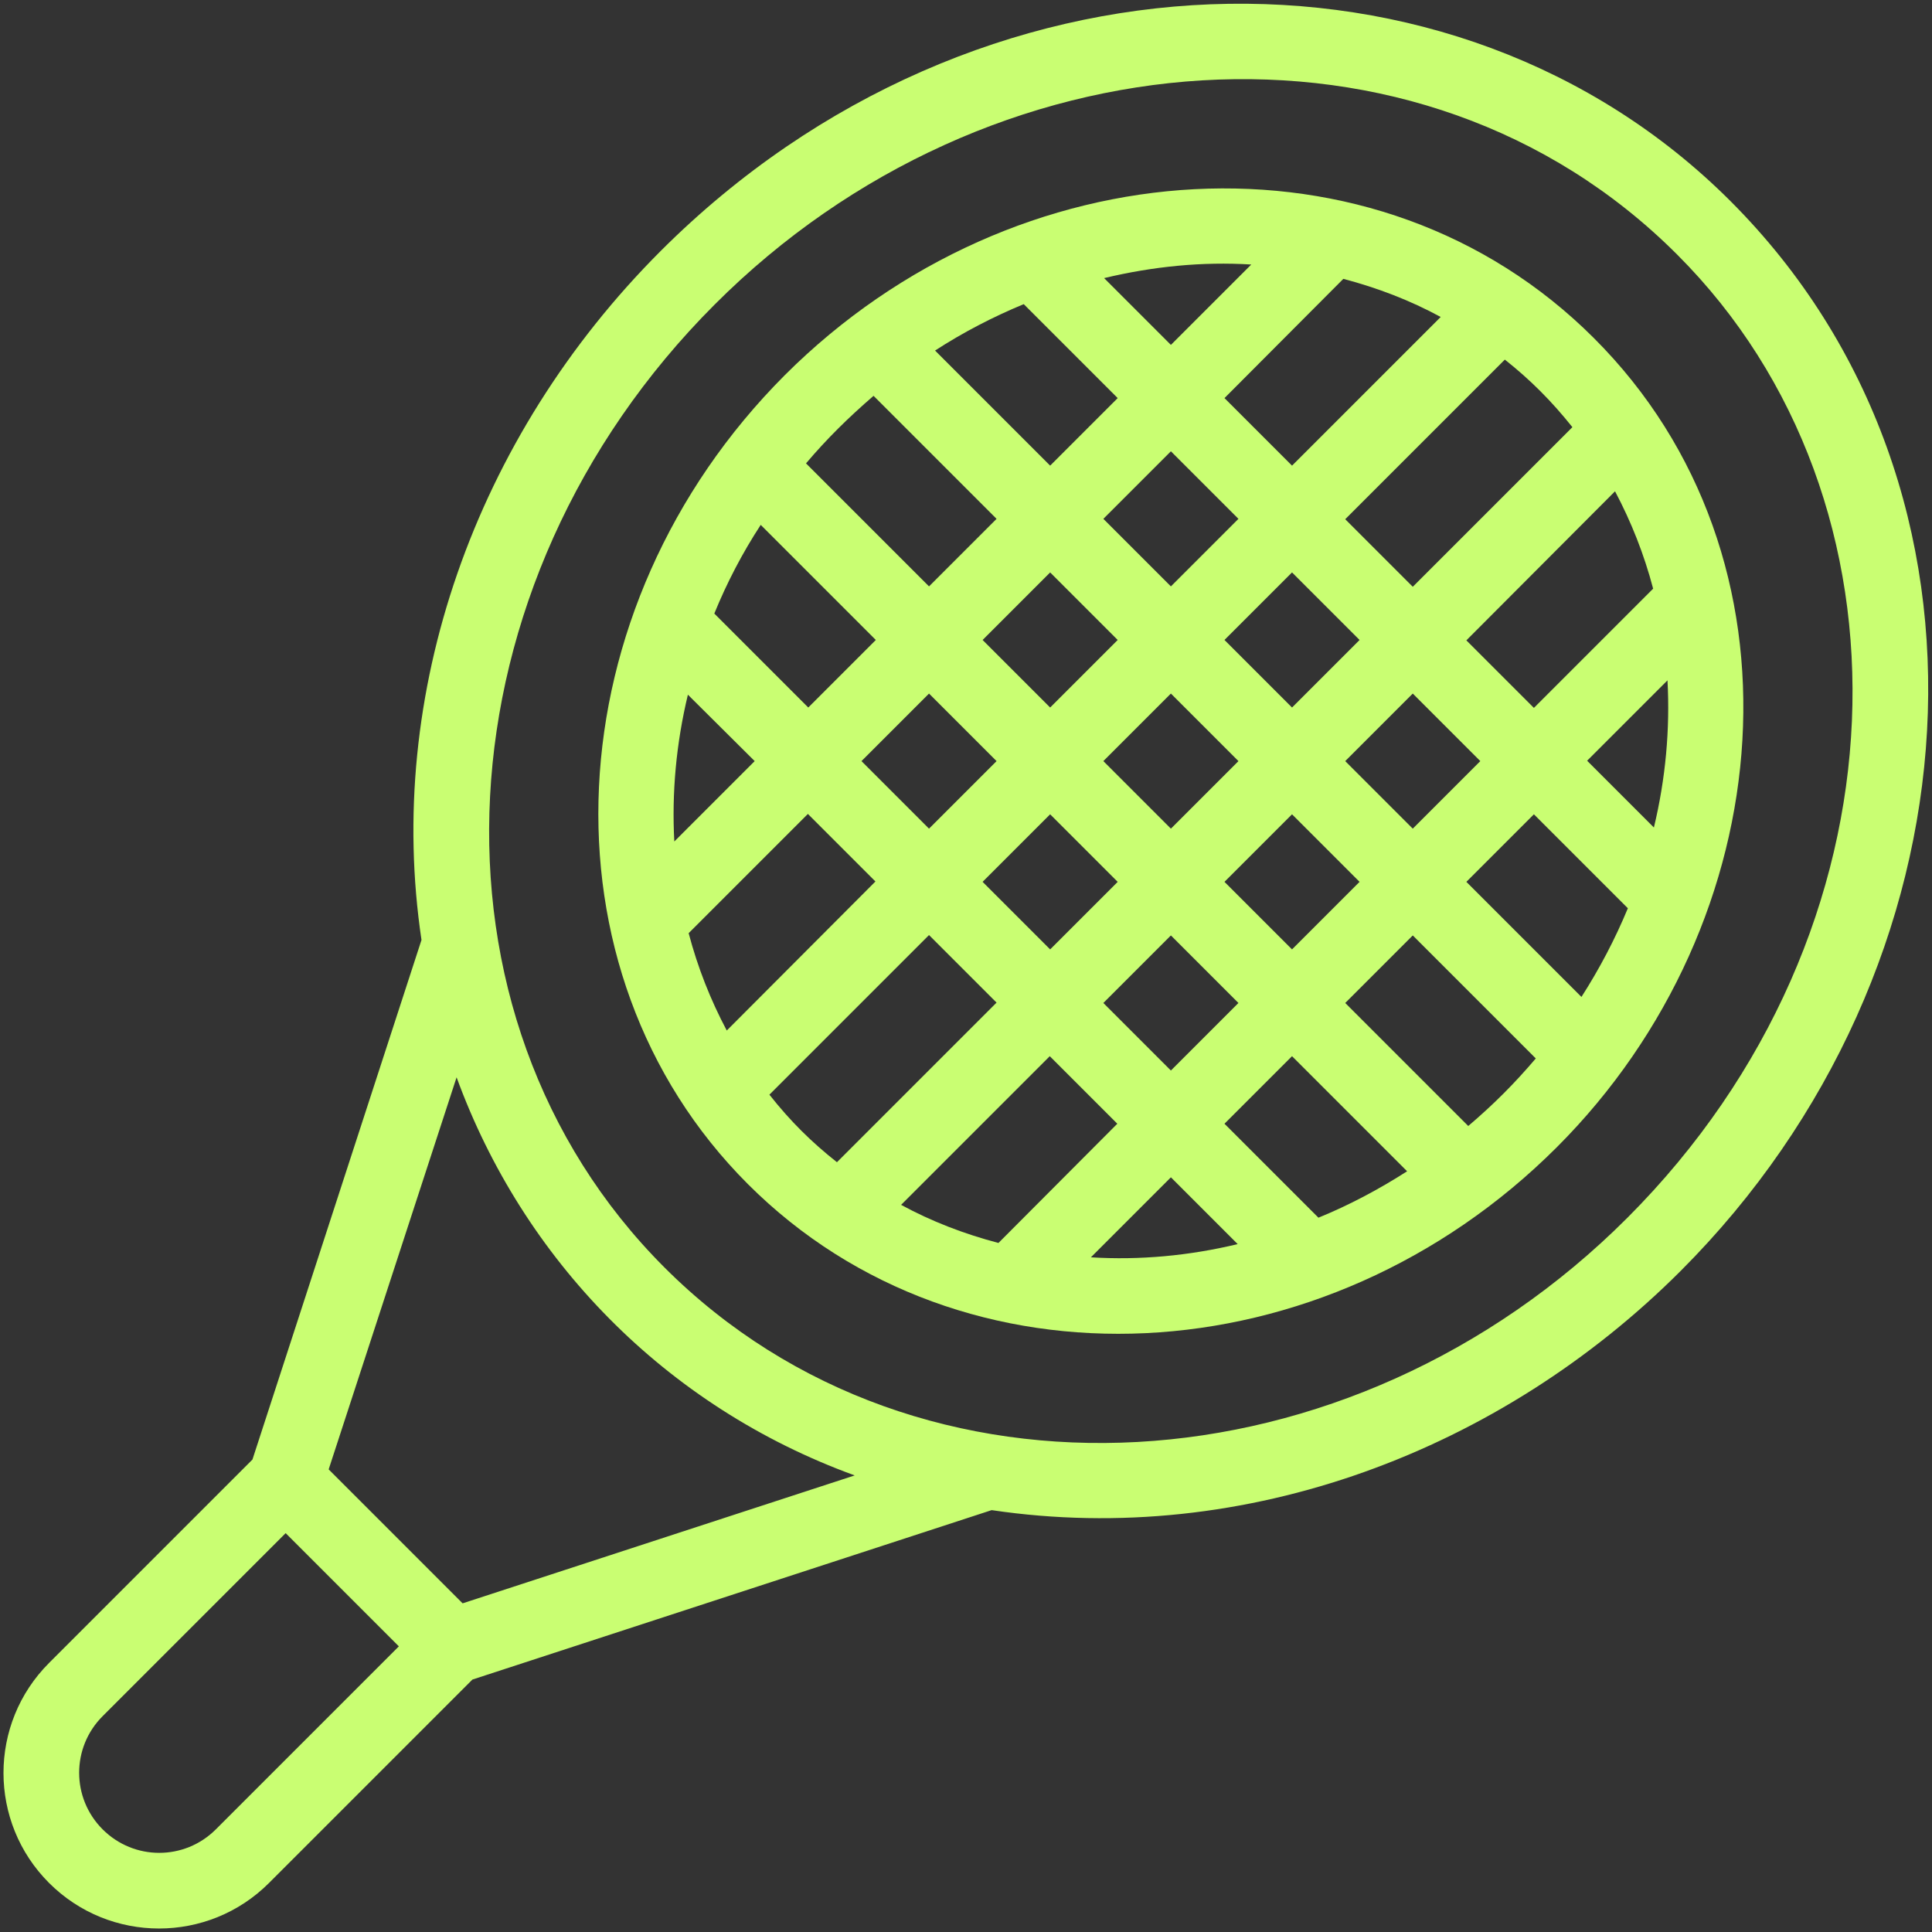
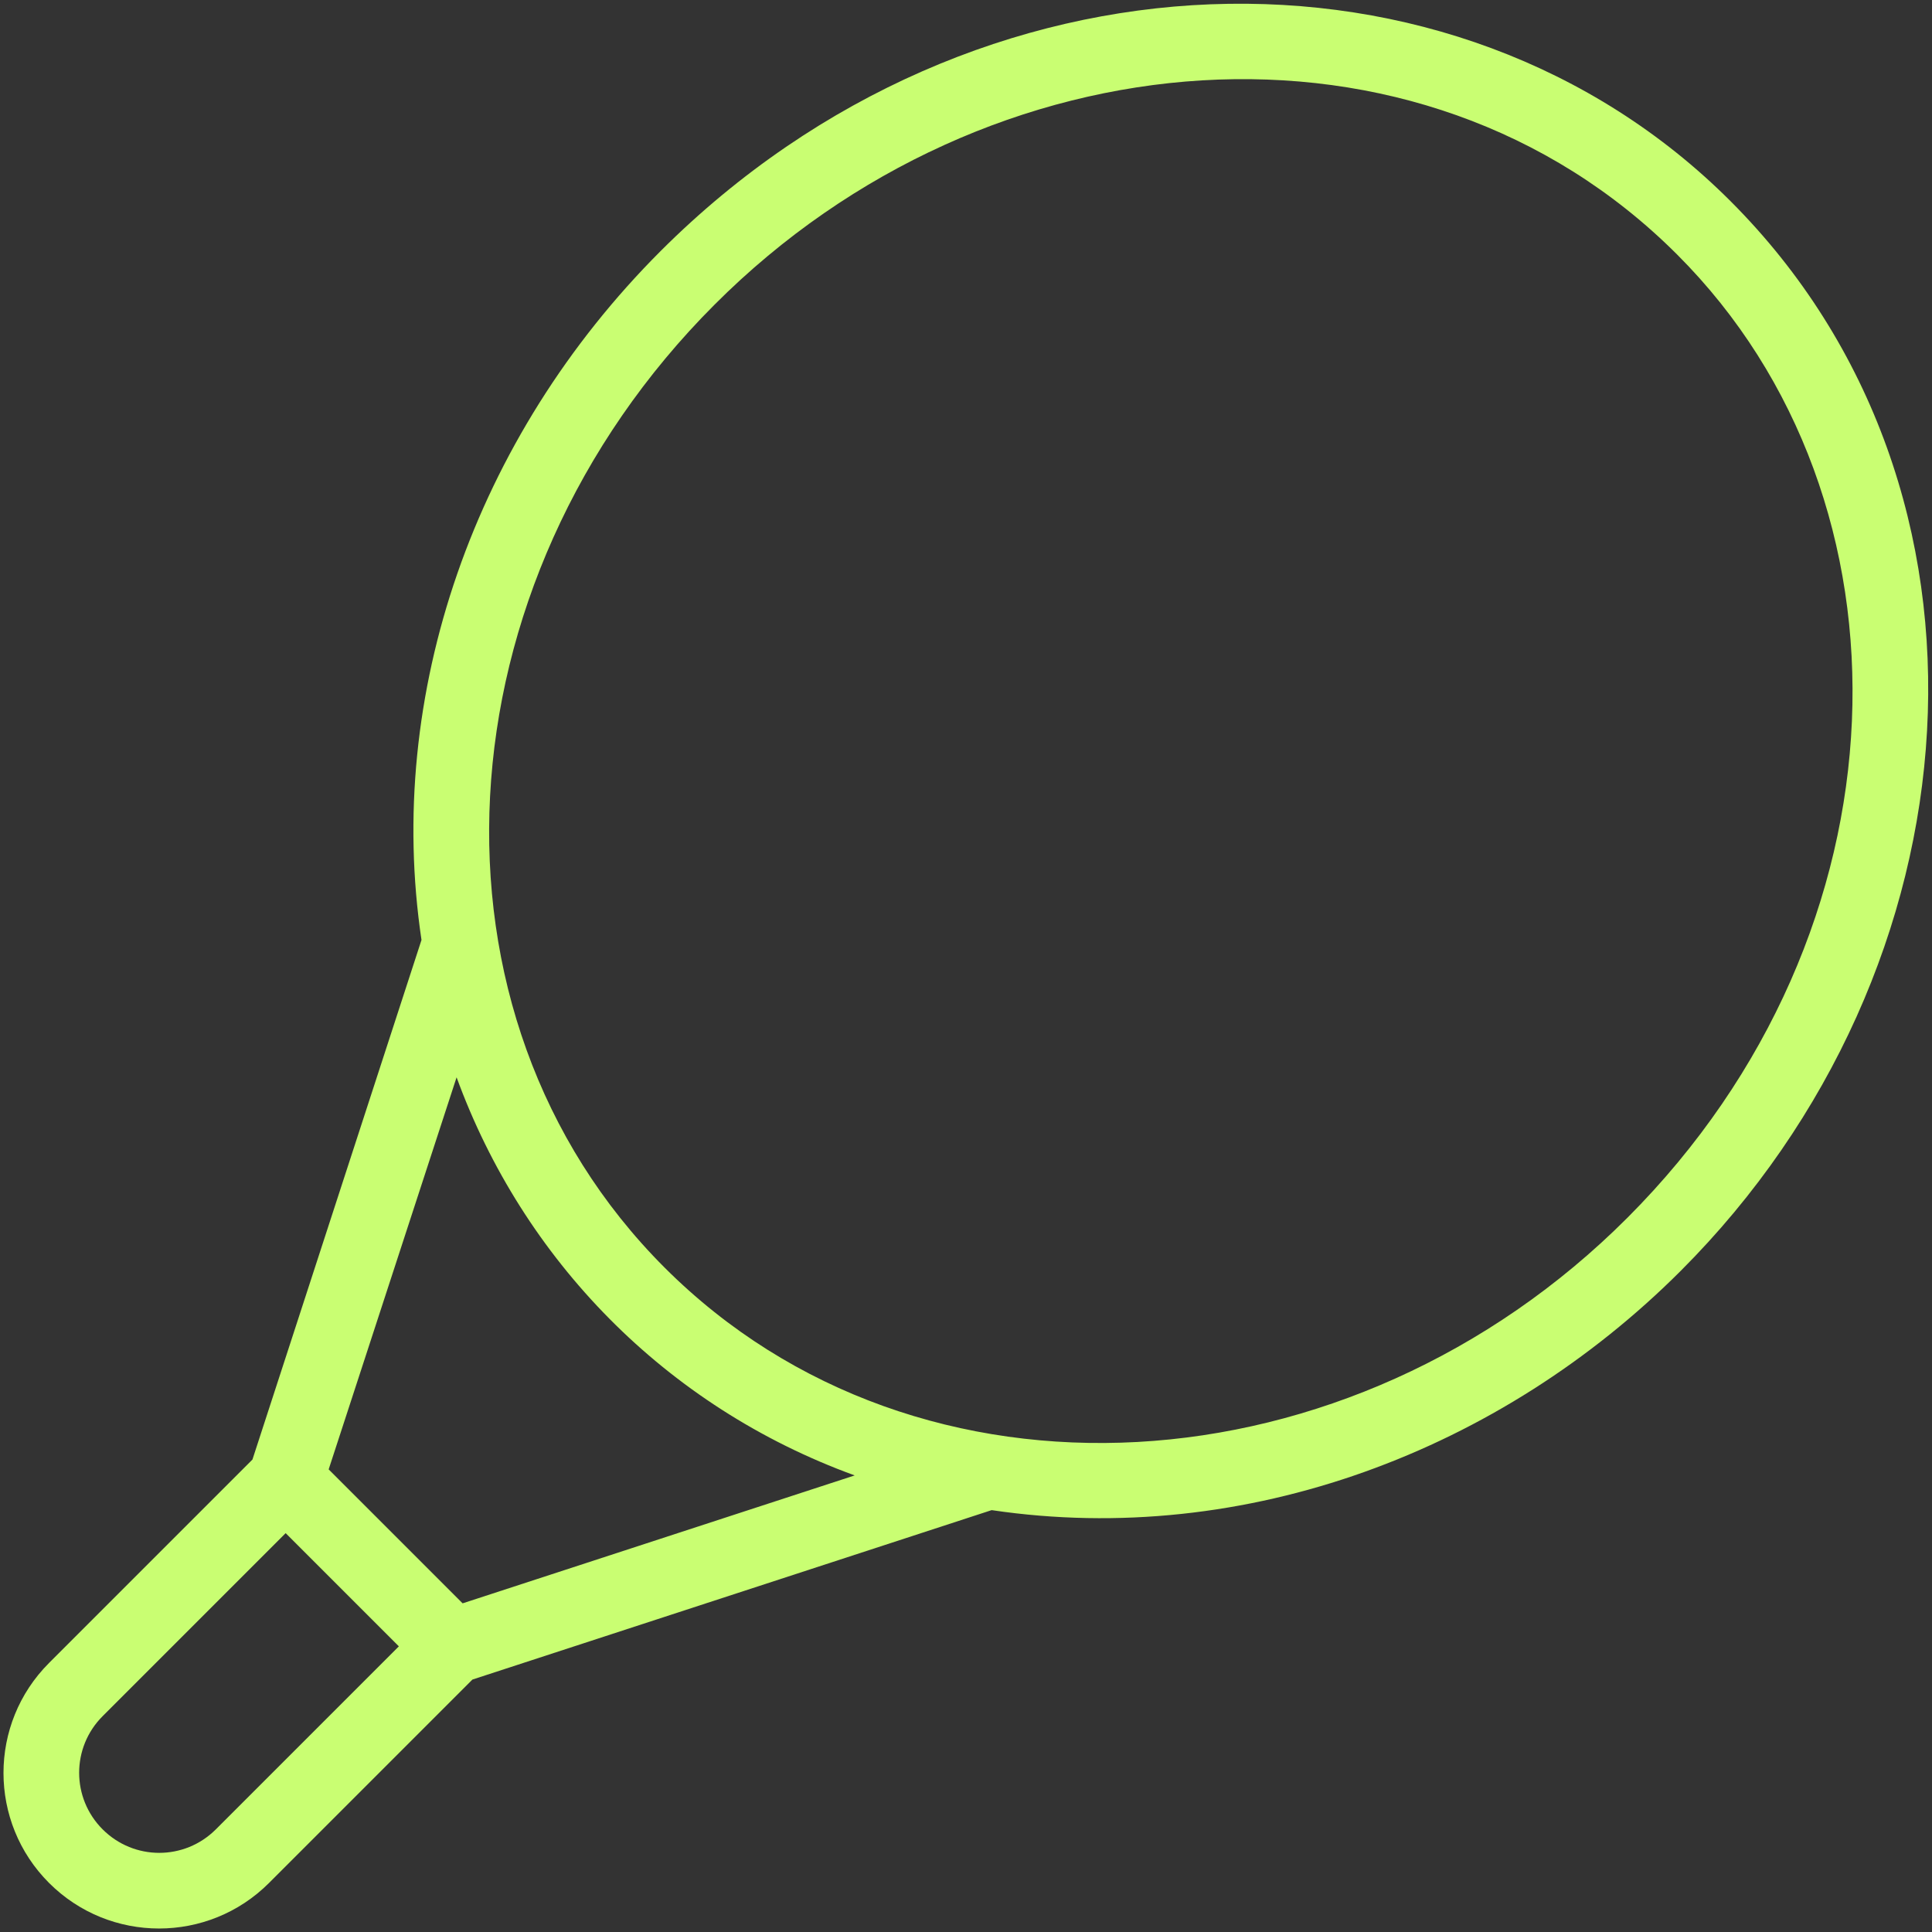
<svg xmlns="http://www.w3.org/2000/svg" version="1.1" id="katman_1" x="0px" y="0px" viewBox="0 0 512 512" style="enable-background:new 0 0 512 512;" xml:space="preserve">
  <rect x="0" y="0" width="512" height="512" fill="#333333" stroke="none" />
  <style type="text/css">
	.st0{fill:#C9FE72;}
</style>
  <g id="_x30_5_x2C__Tennis_x2C__sport_x2C__tennis_racket_x2C_ball_x2C__sportive">
    <g>
      <path class="st0" d="M445.4,336.8c80.1-80.1,89.6-207.1,13.2-283.5c-73.1-73.1-199.8-70.4-283.5,13.2    C125.6,116,102,184.1,111.7,249.1L66.9,386.8L13,440.7c-16.1,16.1-16.1,42.2,0,58.3c16.1,16.1,42.2,16.1,58.3,0l53.9-53.9    l137.6-44.9C330.2,410.2,397.8,384.4,445.4,336.8L445.4,336.8z M122.6,424.9l-35.5-35.5L121,285.5    c17.6,48.2,55.2,87.2,105.5,105.5L122.6,424.9z M189.4,80.7C261.8,8.2,376.3-0.8,444.5,67.5c65.2,65.2,62.6,179.3-13.2,255.2    c-73.4,73.5-187.8,80.6-255.2,13.2C109.2,269,115.3,154.8,189.4,80.7L189.4,80.7z M57.2,484.8c-8.3,8.3-21.7,8.3-30,0    s-8.3-21.7,0-30l48.5-48.5l30,30L57.2,484.8z" />
-       <path class="st0" d="M198.2,313.8C255,370.6,351,365.6,412.6,304c59.8-59.8,68-156.3,9.8-214.4C365,32.2,269,38.5,208,99.4    C146.4,161.1,141.5,257.1,198.2,313.8z M201.6,139.1l30.5,30.5l-17.9,17.9l-24.9-24.9C192.6,154.5,196.7,146.6,201.6,139.1z     M271.3,80.6l24.9,24.9l-17.9,17.9l-30.5-30.5C255.2,88.1,263.1,84,271.3,80.6L271.3,80.6z M310.3,119.6l17.9,17.9l-17.9,17.9    l-17.9-17.9L310.3,119.6z M356,73.9c9.1,2.4,17.7,5.7,25.8,10.1l-39.4,39.4l-17.9-17.9L356,73.9z M428,130.2    c4.3,8.1,7.7,16.7,10.1,25.8l-31.6,31.6l-17.9-17.9L428,130.2z M438.3,219.3l-17.7-17.7l21.3-21.3    C442.6,193.3,441.4,206.4,438.3,219.3L438.3,219.3z M419.1,264.2l-30.5-30.5l17.9-17.9l24.9,24.9    C428,248.9,423.9,256.7,419.1,264.2L419.1,264.2z M392.3,201.7l-17.9,17.9l-17.9-17.9l17.9-17.9L392.3,201.7z M349.4,322.7    l-24.9-24.9l17.9-17.9l30.5,30.5C365.4,315.2,357.5,319.4,349.4,322.7z M310.3,283.7l-17.9-17.9l17.9-17.9l17.9,17.9L310.3,283.7z     M264.6,329.4c-9.1-2.4-17.7-5.7-25.8-10.1l39.4-39.4l17.9,17.9L264.6,329.4z M296.2,233.7l-17.9,17.9l-17.9-17.9l17.9-17.9    L296.2,233.7z M292.4,201.7l17.9-17.9l17.9,17.9l-17.9,17.9L292.4,201.7z M324.5,233.7l17.9-17.9l17.9,17.9l-17.9,17.9    L324.5,233.7z M342.4,187.5l-17.9-17.9l17.9-17.9l17.9,17.9L342.4,187.5z M296.2,169.6l-17.9,17.9l-17.9-17.9l17.9-17.9    L296.2,169.6z M264.1,201.7l-17.9,17.9l-17.9-17.9l17.9-17.9L264.1,201.7z M192.6,273.1c-4.3-8.1-7.7-16.7-10.1-25.8l31.6-31.6    l17.9,17.9L192.6,273.1z M200,201.7L178.7,223c-0.7-12.9,0.5-26,3.6-38.9L200,201.7z M203.9,290.1l42.3-42.3l17.9,17.9L221.8,308    C215.1,302.7,209.5,297.2,203.9,290.1z M289.1,333.2l21.2-21.2l17.7,17.7C315.1,332.8,302,334,289.1,333.2z M389.1,298.4    l-32.6-32.6l17.9-17.9l32.6,32.6C401.3,287.2,395.8,292.7,389.1,298.4L389.1,298.4z M416.7,113.2l-42.3,42.3l-17.9-17.9l42.3-42.3    C405.6,100.7,411.1,106.2,416.7,113.2L416.7,113.2z M331.6,70.1l-21.3,21.3l-17.7-17.7C305.6,70.6,318.6,69.3,331.6,70.1z     M231.5,104.9l32.6,32.6l-17.9,17.9l-32.6-32.6C219.2,116.2,224.8,110.7,231.5,104.9z" />
    </g>
  </g>
</svg>